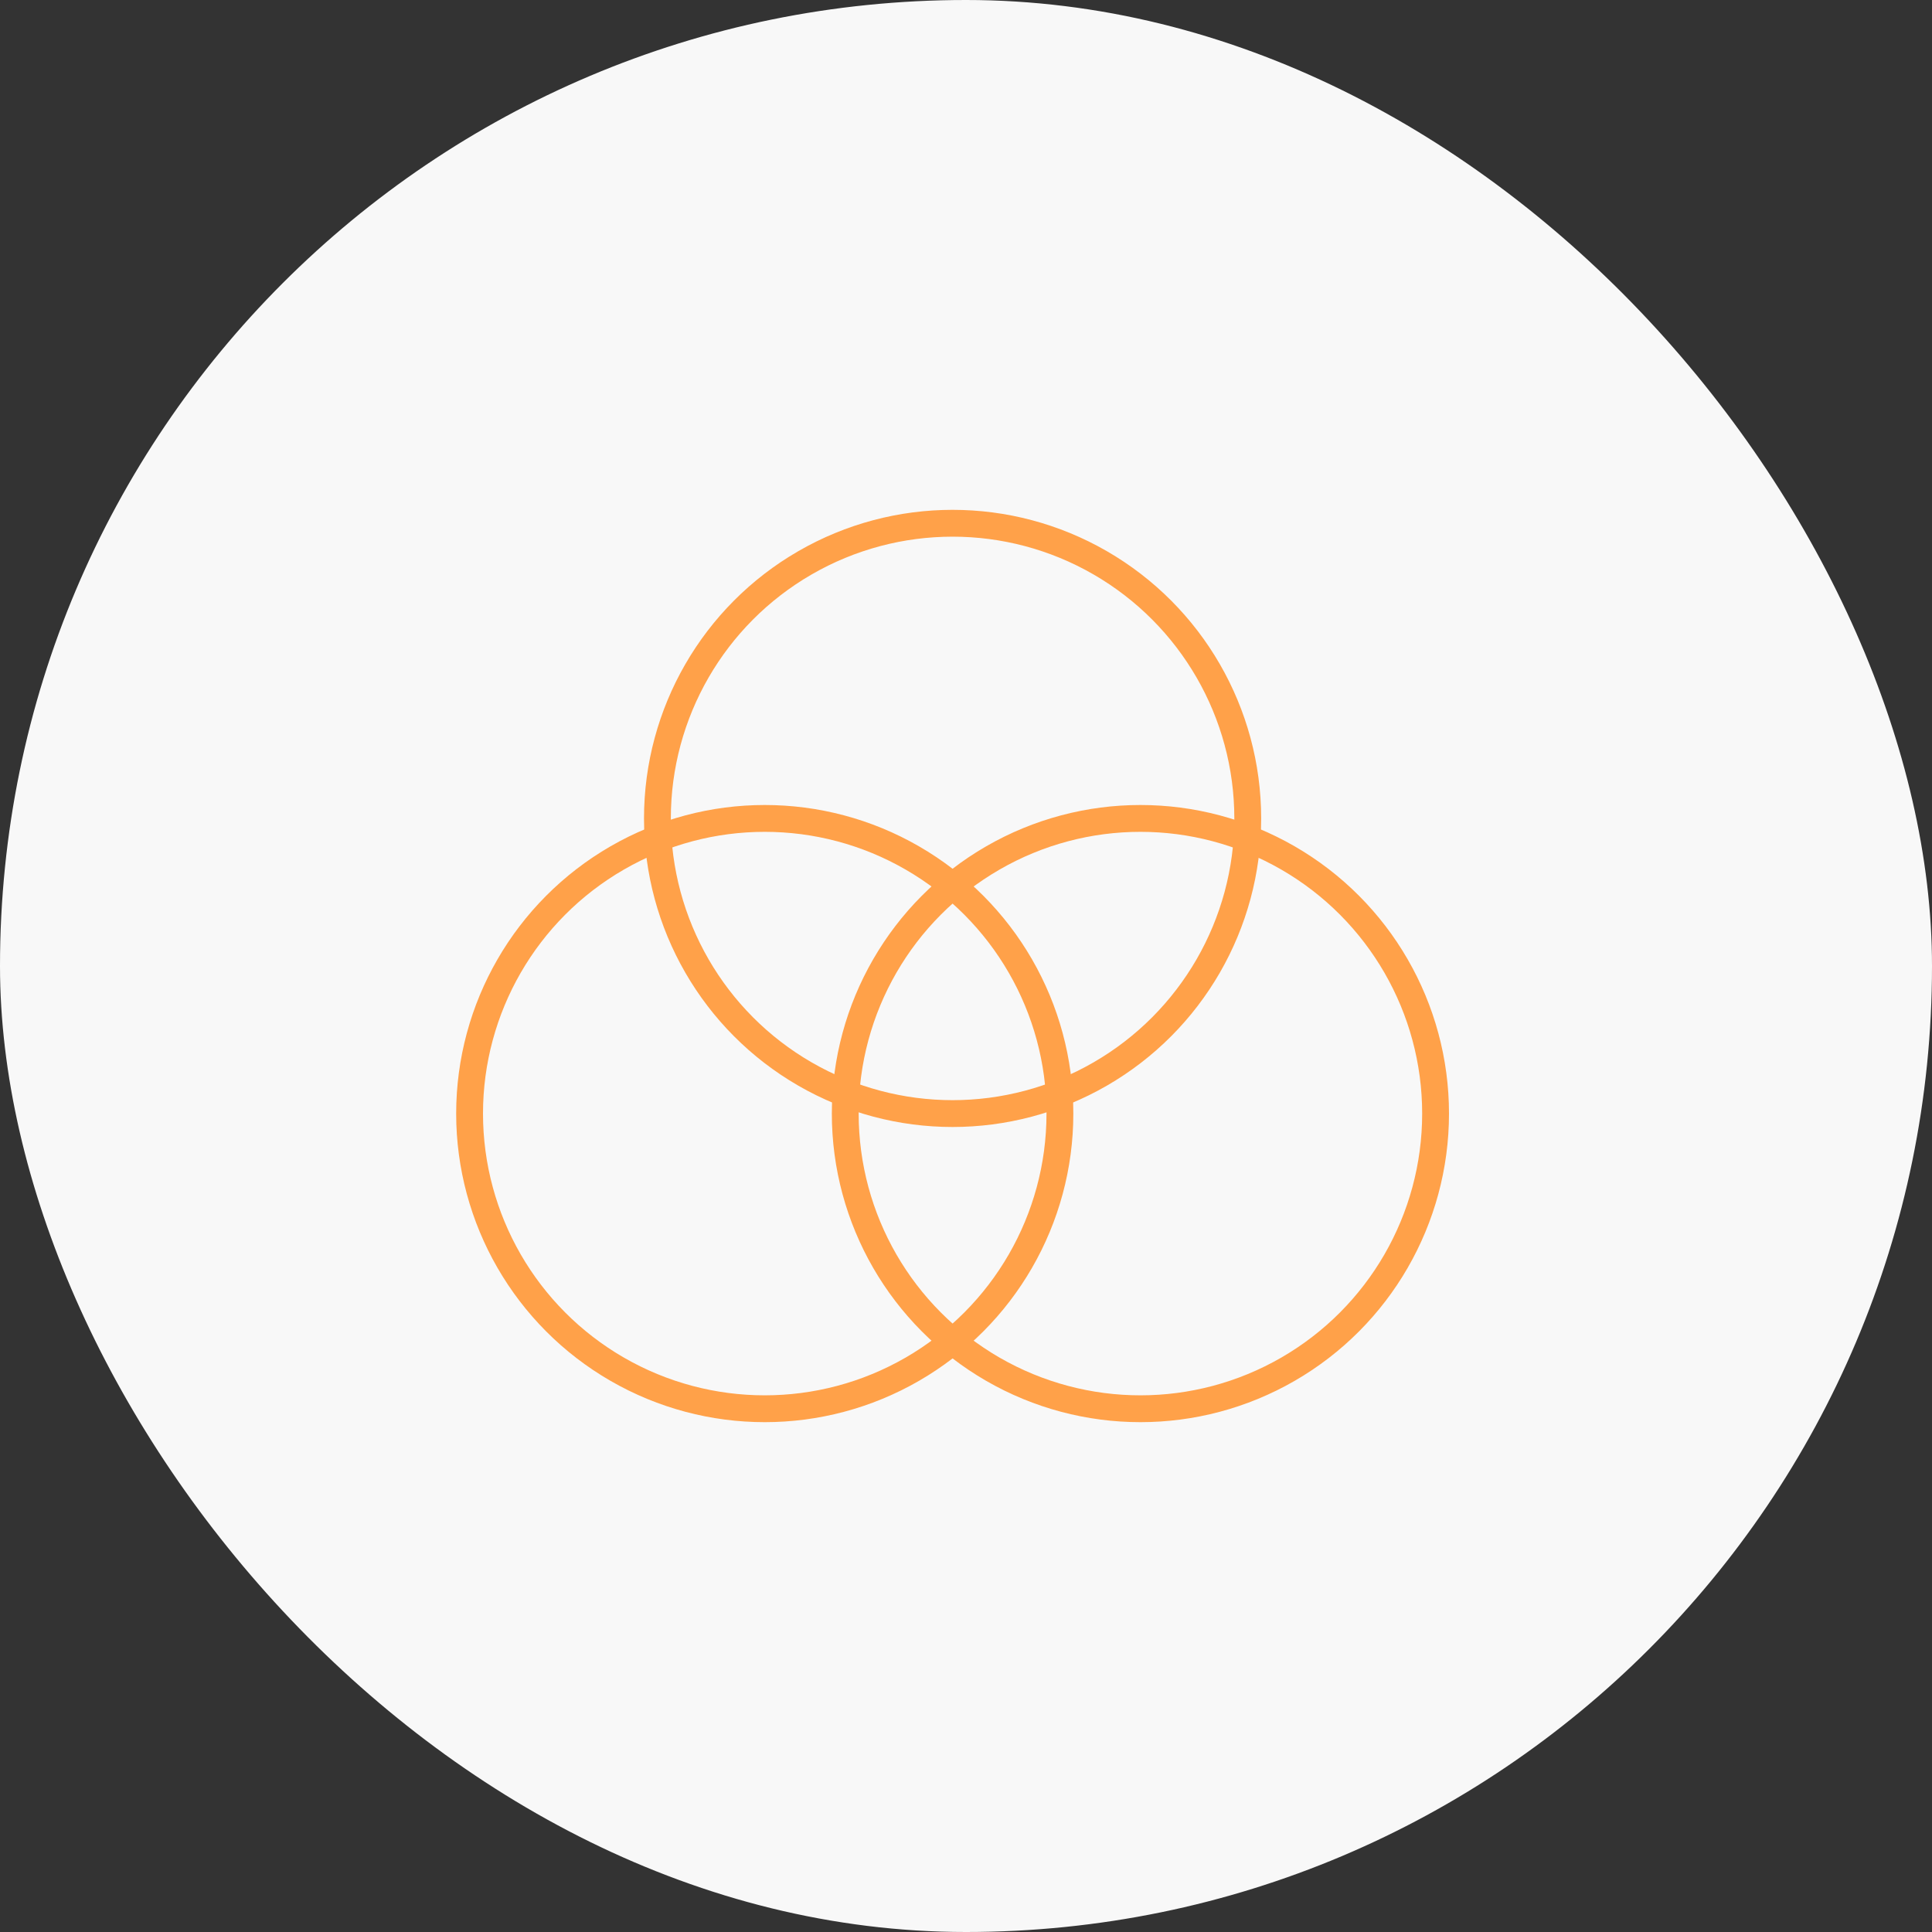
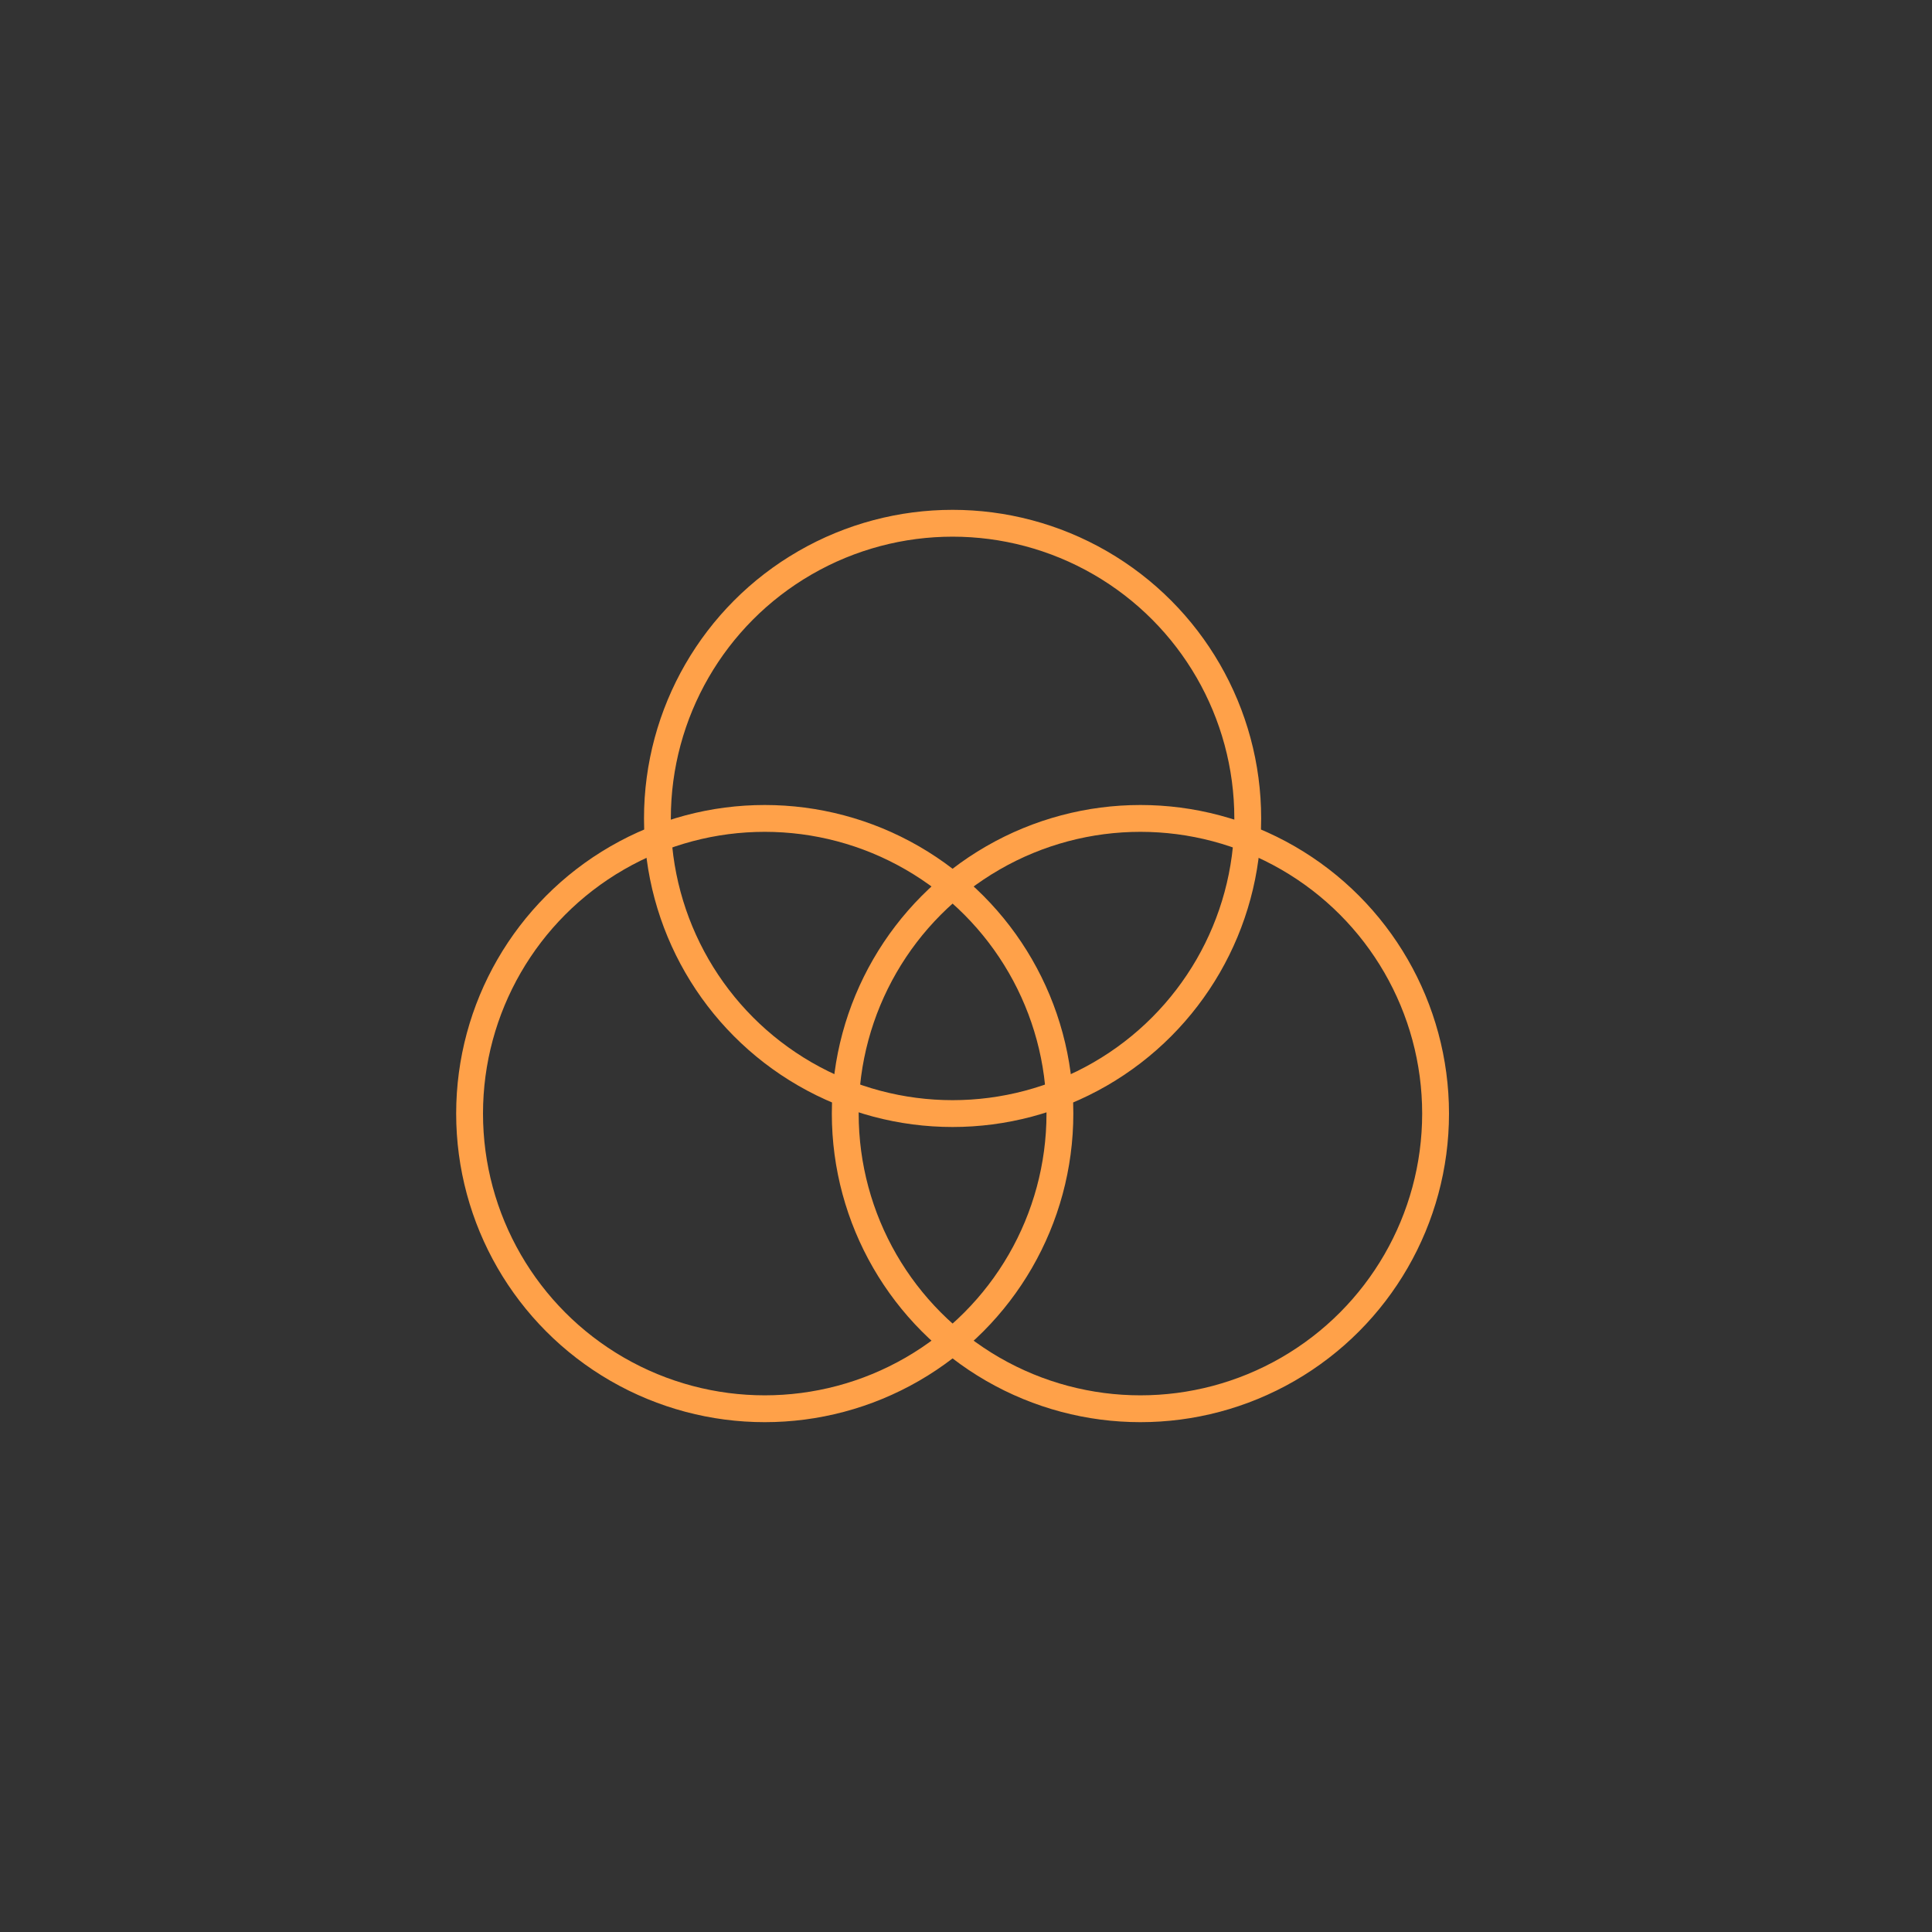
<svg xmlns="http://www.w3.org/2000/svg" width="72" height="72" viewBox="0 0 72 72" fill="none">
  <rect x="0" y="0" width="72" height="72" fill="#333333" stroke="none" />
-   <rect width="72" height="72" rx="36" fill="#F8F8F8" />
  <circle cx="28.5" cy="41.5" r="11" stroke="#FFA149" />
  <circle cx="42.5" cy="41.5" r="11" stroke="#FFA149" />
  <circle cx="35.5" cy="30.5" r="11" stroke="#FFA149" />
</svg>